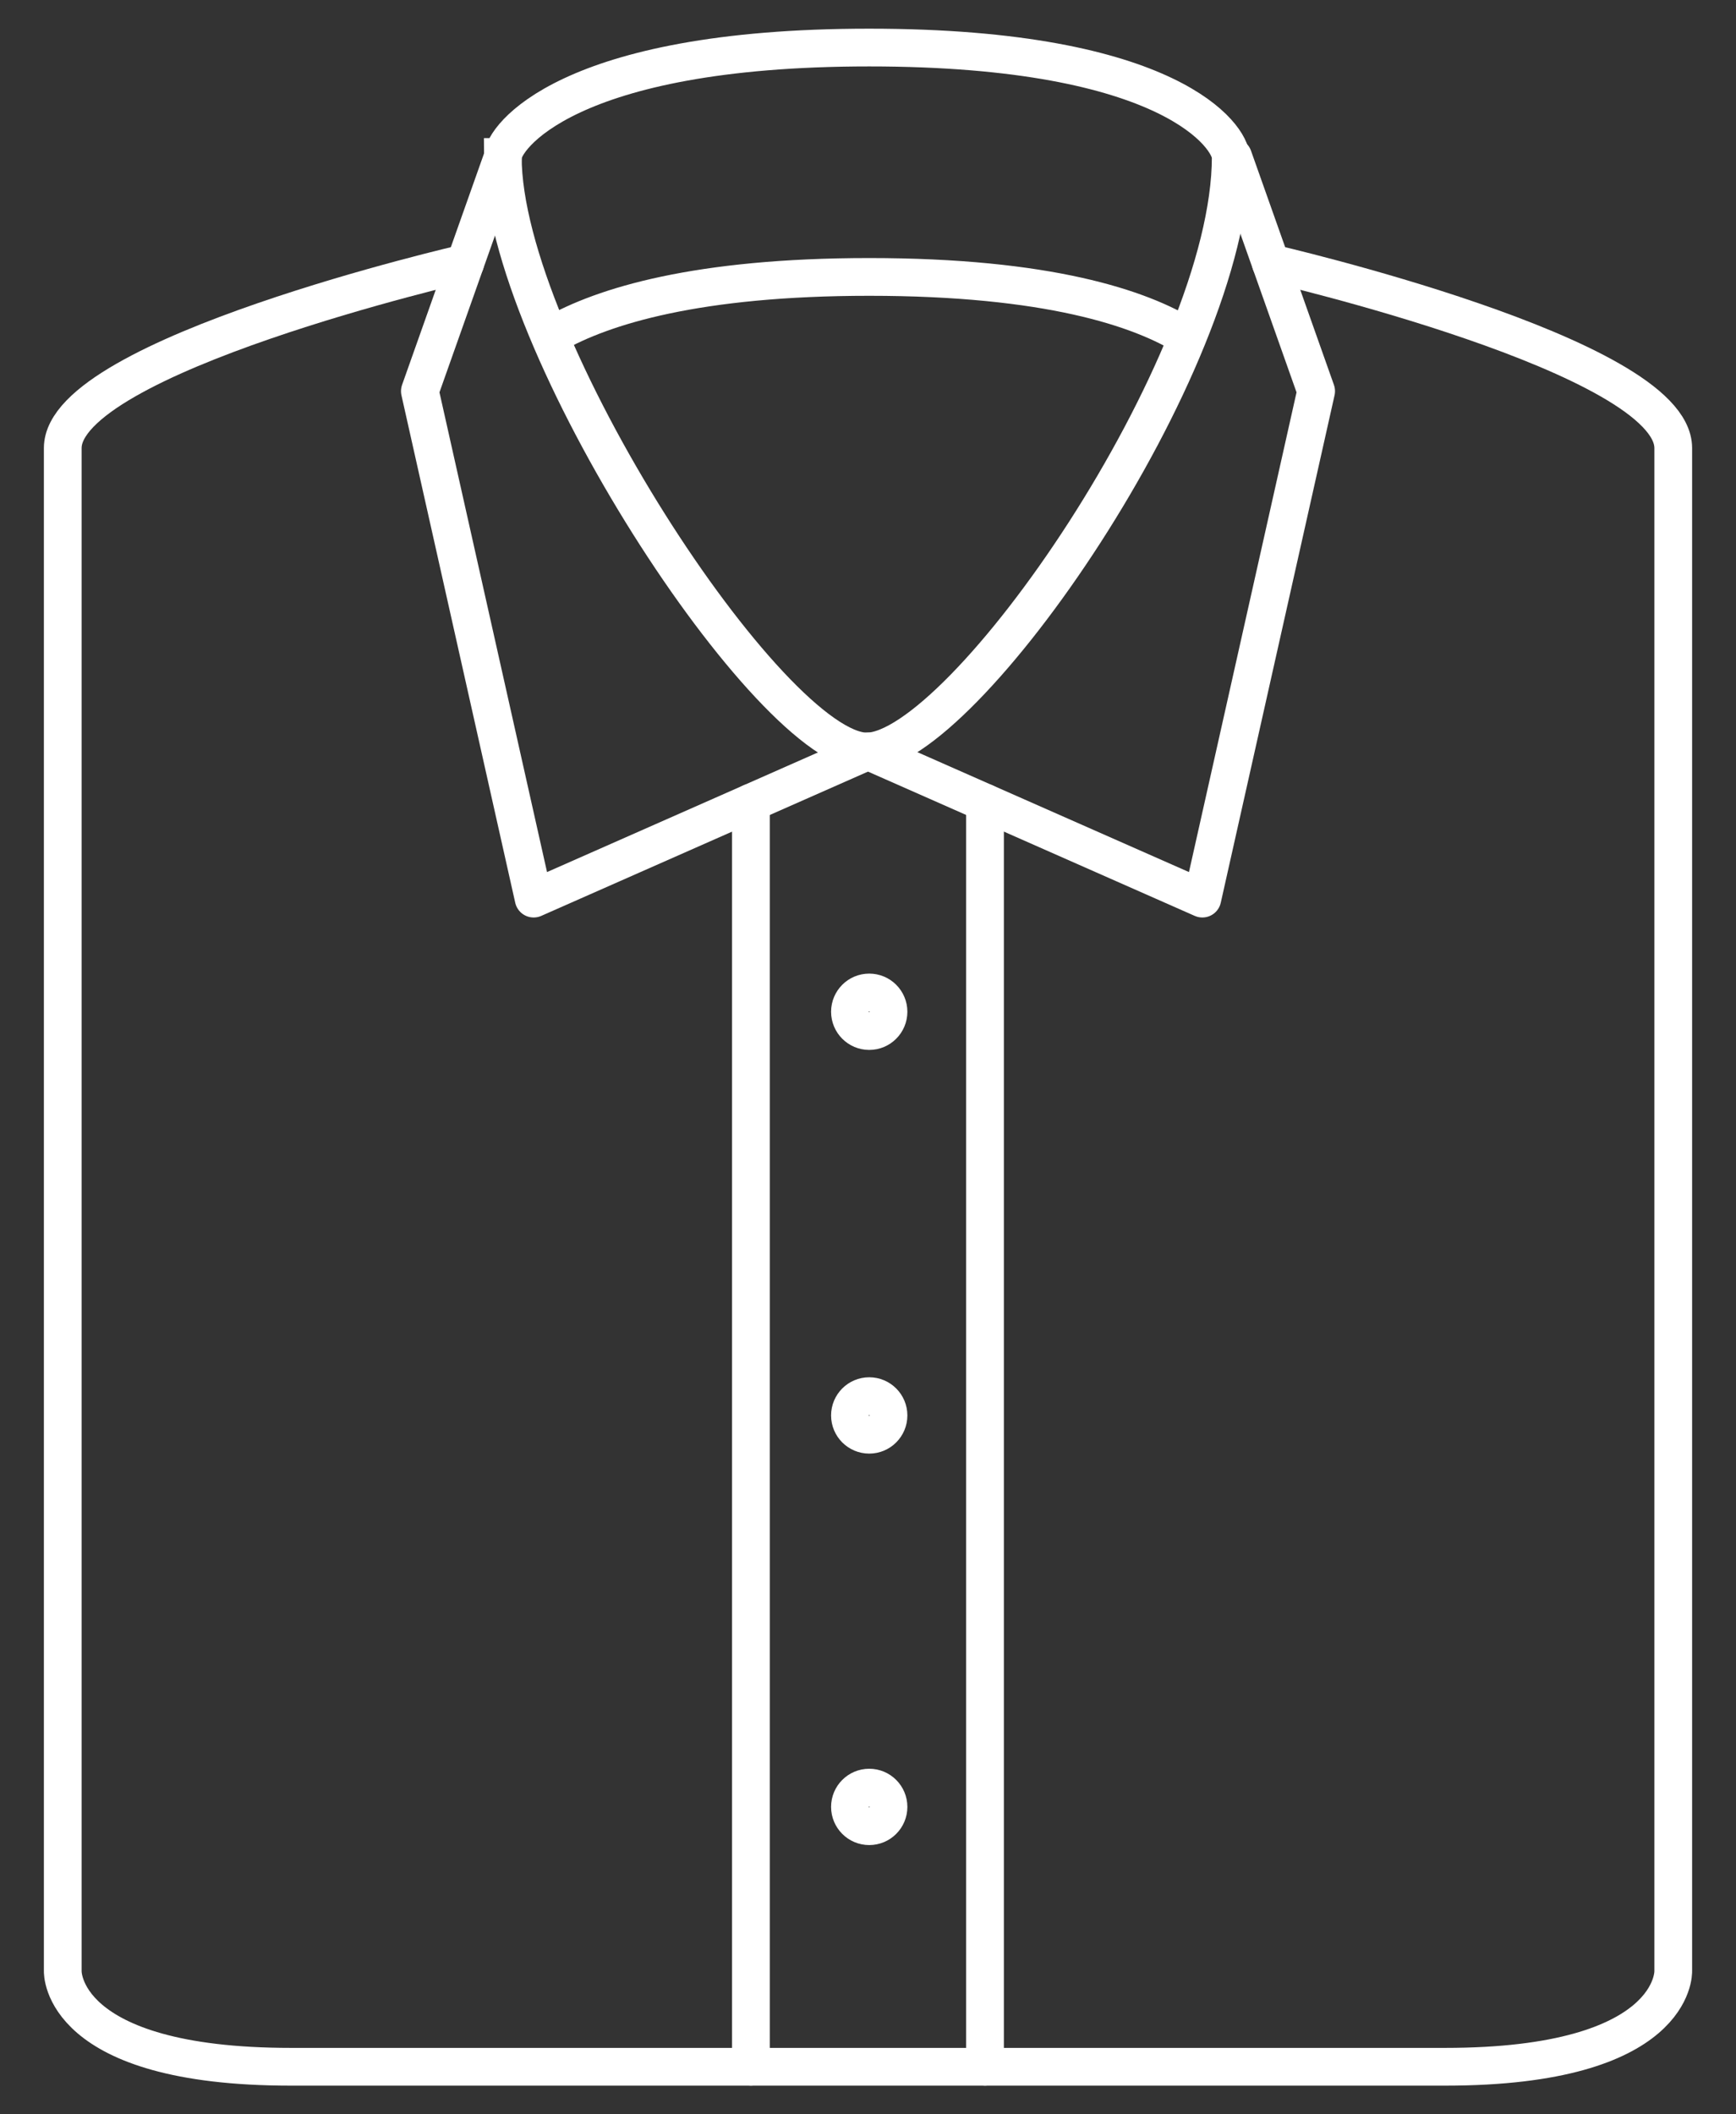
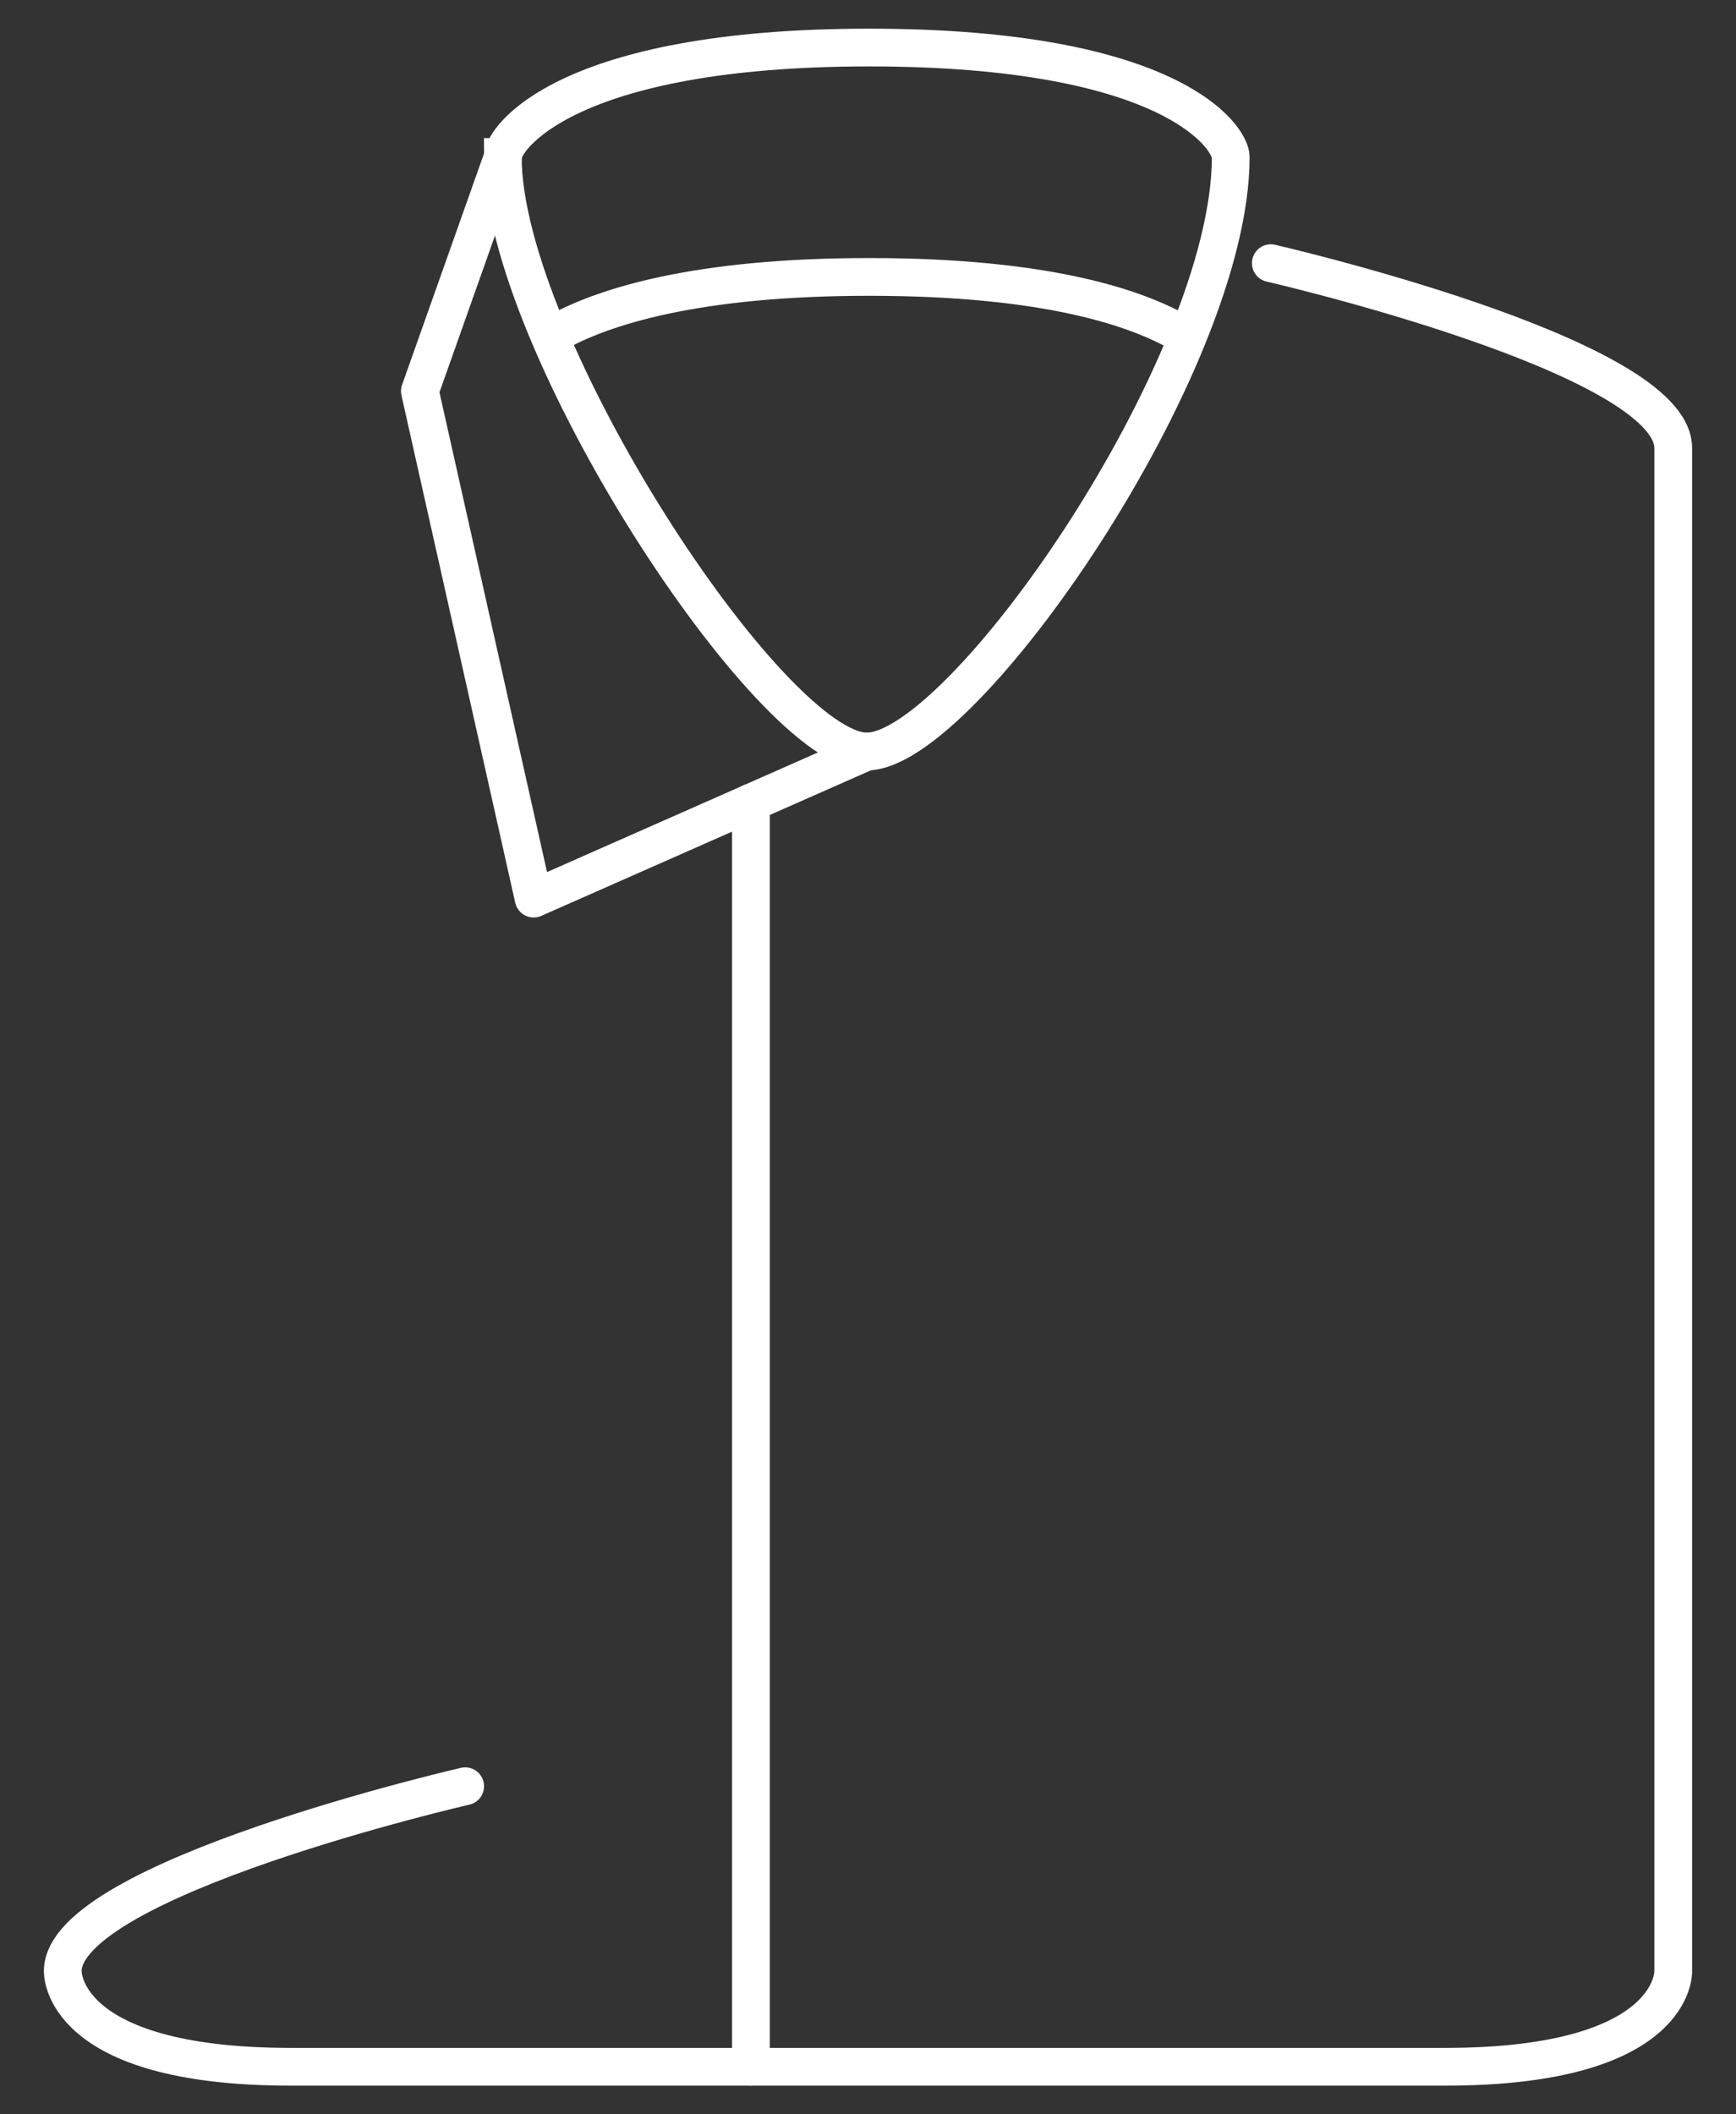
<svg xmlns="http://www.w3.org/2000/svg" viewBox="0 0 460 560" id="a">
  <rect x="0" y="0" width="460" height="560" fill="#333333" stroke="none" />
  <path stroke-width="10" stroke-miterlimit="10" stroke="#fff" fill="none" d="M133.231,41.578c0-4.813,16.565-28.984,97.097-28.984s95.789,23.989,95.789,28.984c0,55.123-71.016,157.469-96.443,157.469s-96.443-108.34-96.443-157.469Z" />
  <path stroke-width="10" stroke-miterlimit="10" stroke="#fff" fill="none" d="M146.557,88.631c13.216-7.577,38.294-15.285,83.771-15.285,47.104,0,71.876,8.207,84.325,16.02" />
  <polyline stroke-width="10" stroke-linejoin="round" stroke-linecap="round" stroke="#fff" fill="none" points="133.231 41.578 111.254 103.604 141.404 238.006 229.674 199.048" />
-   <polyline stroke-width="10" stroke-linejoin="round" stroke-linecap="round" stroke="#fff" fill="none" points="326.769 41.578 348.746 103.604 318.596 238.006 230.326 199.048" />
-   <path stroke-width="10" stroke-linejoin="round" stroke-linecap="round" stroke="#fff" fill="none" d="M336.734,69.703s106.638,24.504,106.638,48.969c0,23.748,0,403.396,0,403.396,0,0,1.028,25.337-60.481,25.337-74.376,0-153.217,0-153.217,0h.652s-78.842,0-153.217,0c-61.509,0-60.481-25.337-60.481-25.337V118.672c0-24.465,106.638-48.969,106.638-48.969" />
+   <path stroke-width="10" stroke-linejoin="round" stroke-linecap="round" stroke="#fff" fill="none" d="M336.734,69.703s106.638,24.504,106.638,48.969c0,23.748,0,403.396,0,403.396,0,0,1.028,25.337-60.481,25.337-74.376,0-153.217,0-153.217,0h.652s-78.842,0-153.217,0c-61.509,0-60.481-25.337-60.481-25.337c0-24.465,106.638-48.969,106.638-48.969" />
  <line stroke-width="10" stroke-linejoin="round" stroke-linecap="round" stroke="#fff" fill="none" y2="547.405" x2="198.976" y1="212.596" x1="198.976" />
-   <line stroke-width="10" stroke-linejoin="round" stroke-linecap="round" stroke="#fff" fill="none" y2="547.405" x2="261.004" y1="212.596" x1="261.004" />
-   <circle stroke-width="10" stroke-linejoin="round" stroke-linecap="round" stroke="#fff" fill="none" r="5.108" cy="267.974" cx="230.326" />
-   <circle stroke-width="10" stroke-linejoin="round" stroke-linecap="round" stroke="#fff" fill="none" r="5.108" cy="374.892" cx="230.326" />
-   <circle stroke-width="10" stroke-linejoin="round" stroke-linecap="round" stroke="#fff" fill="none" r="5.108" cy="478.577" cx="230.326" />
</svg>